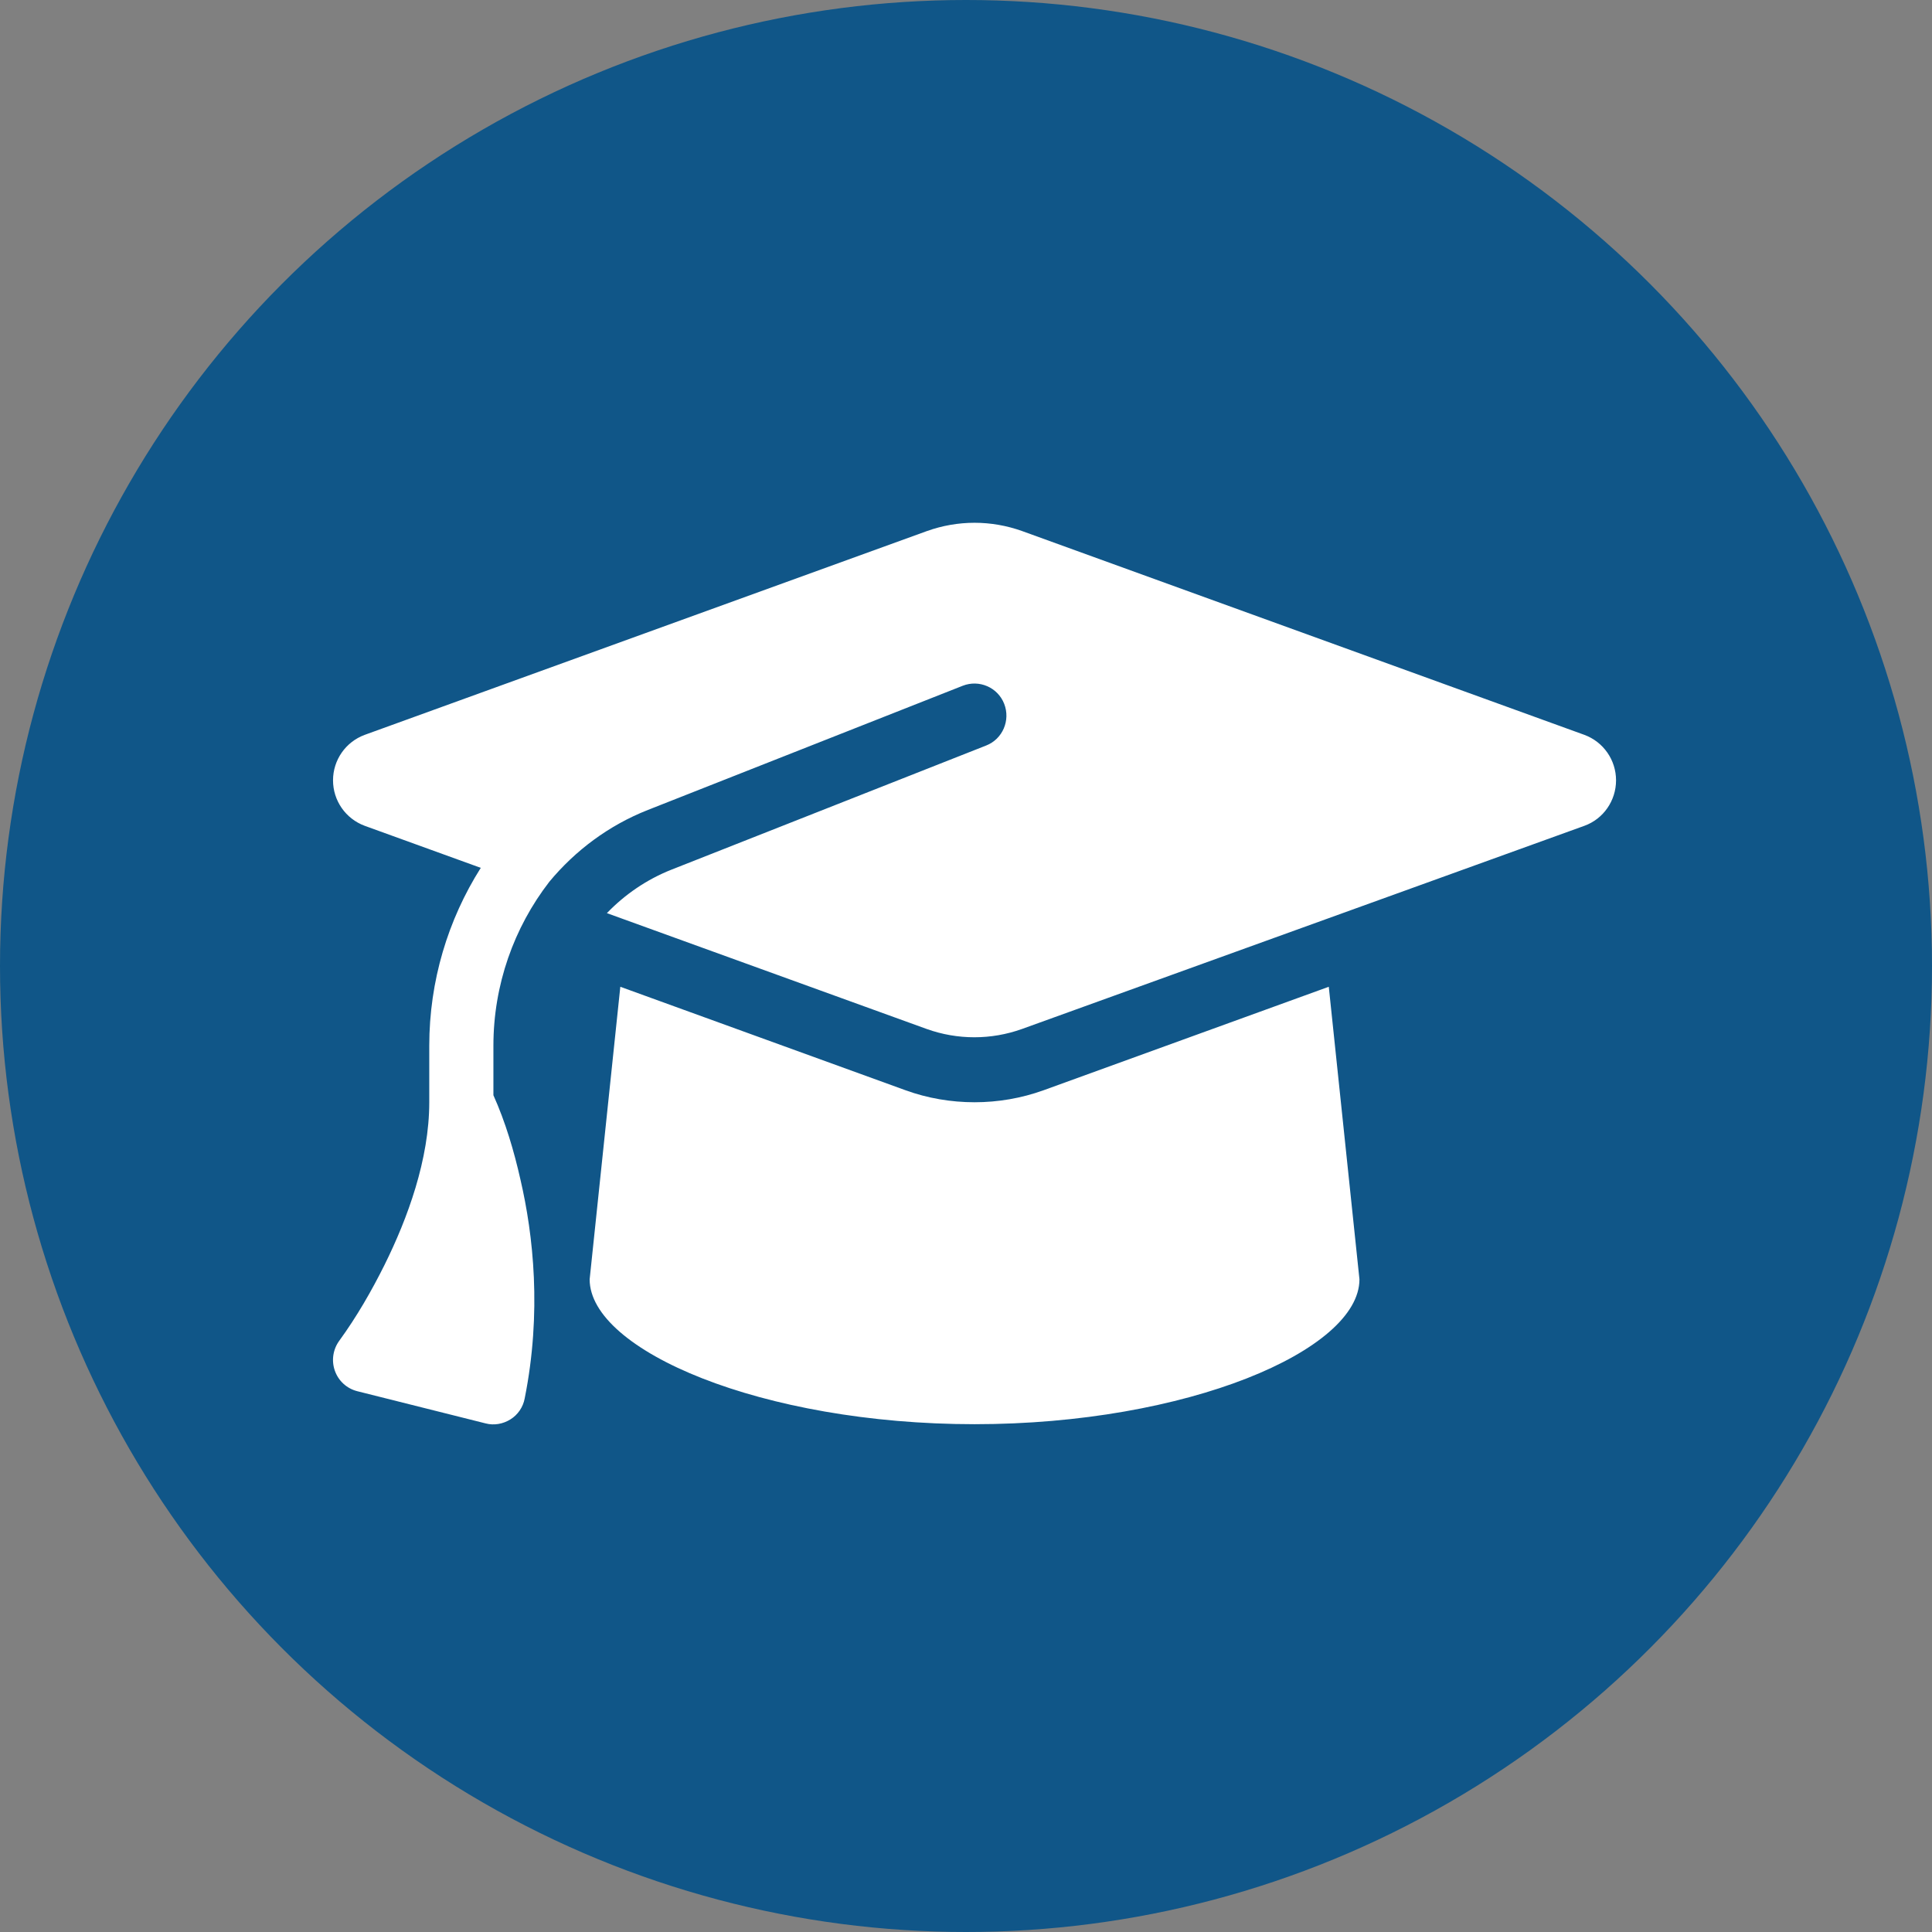
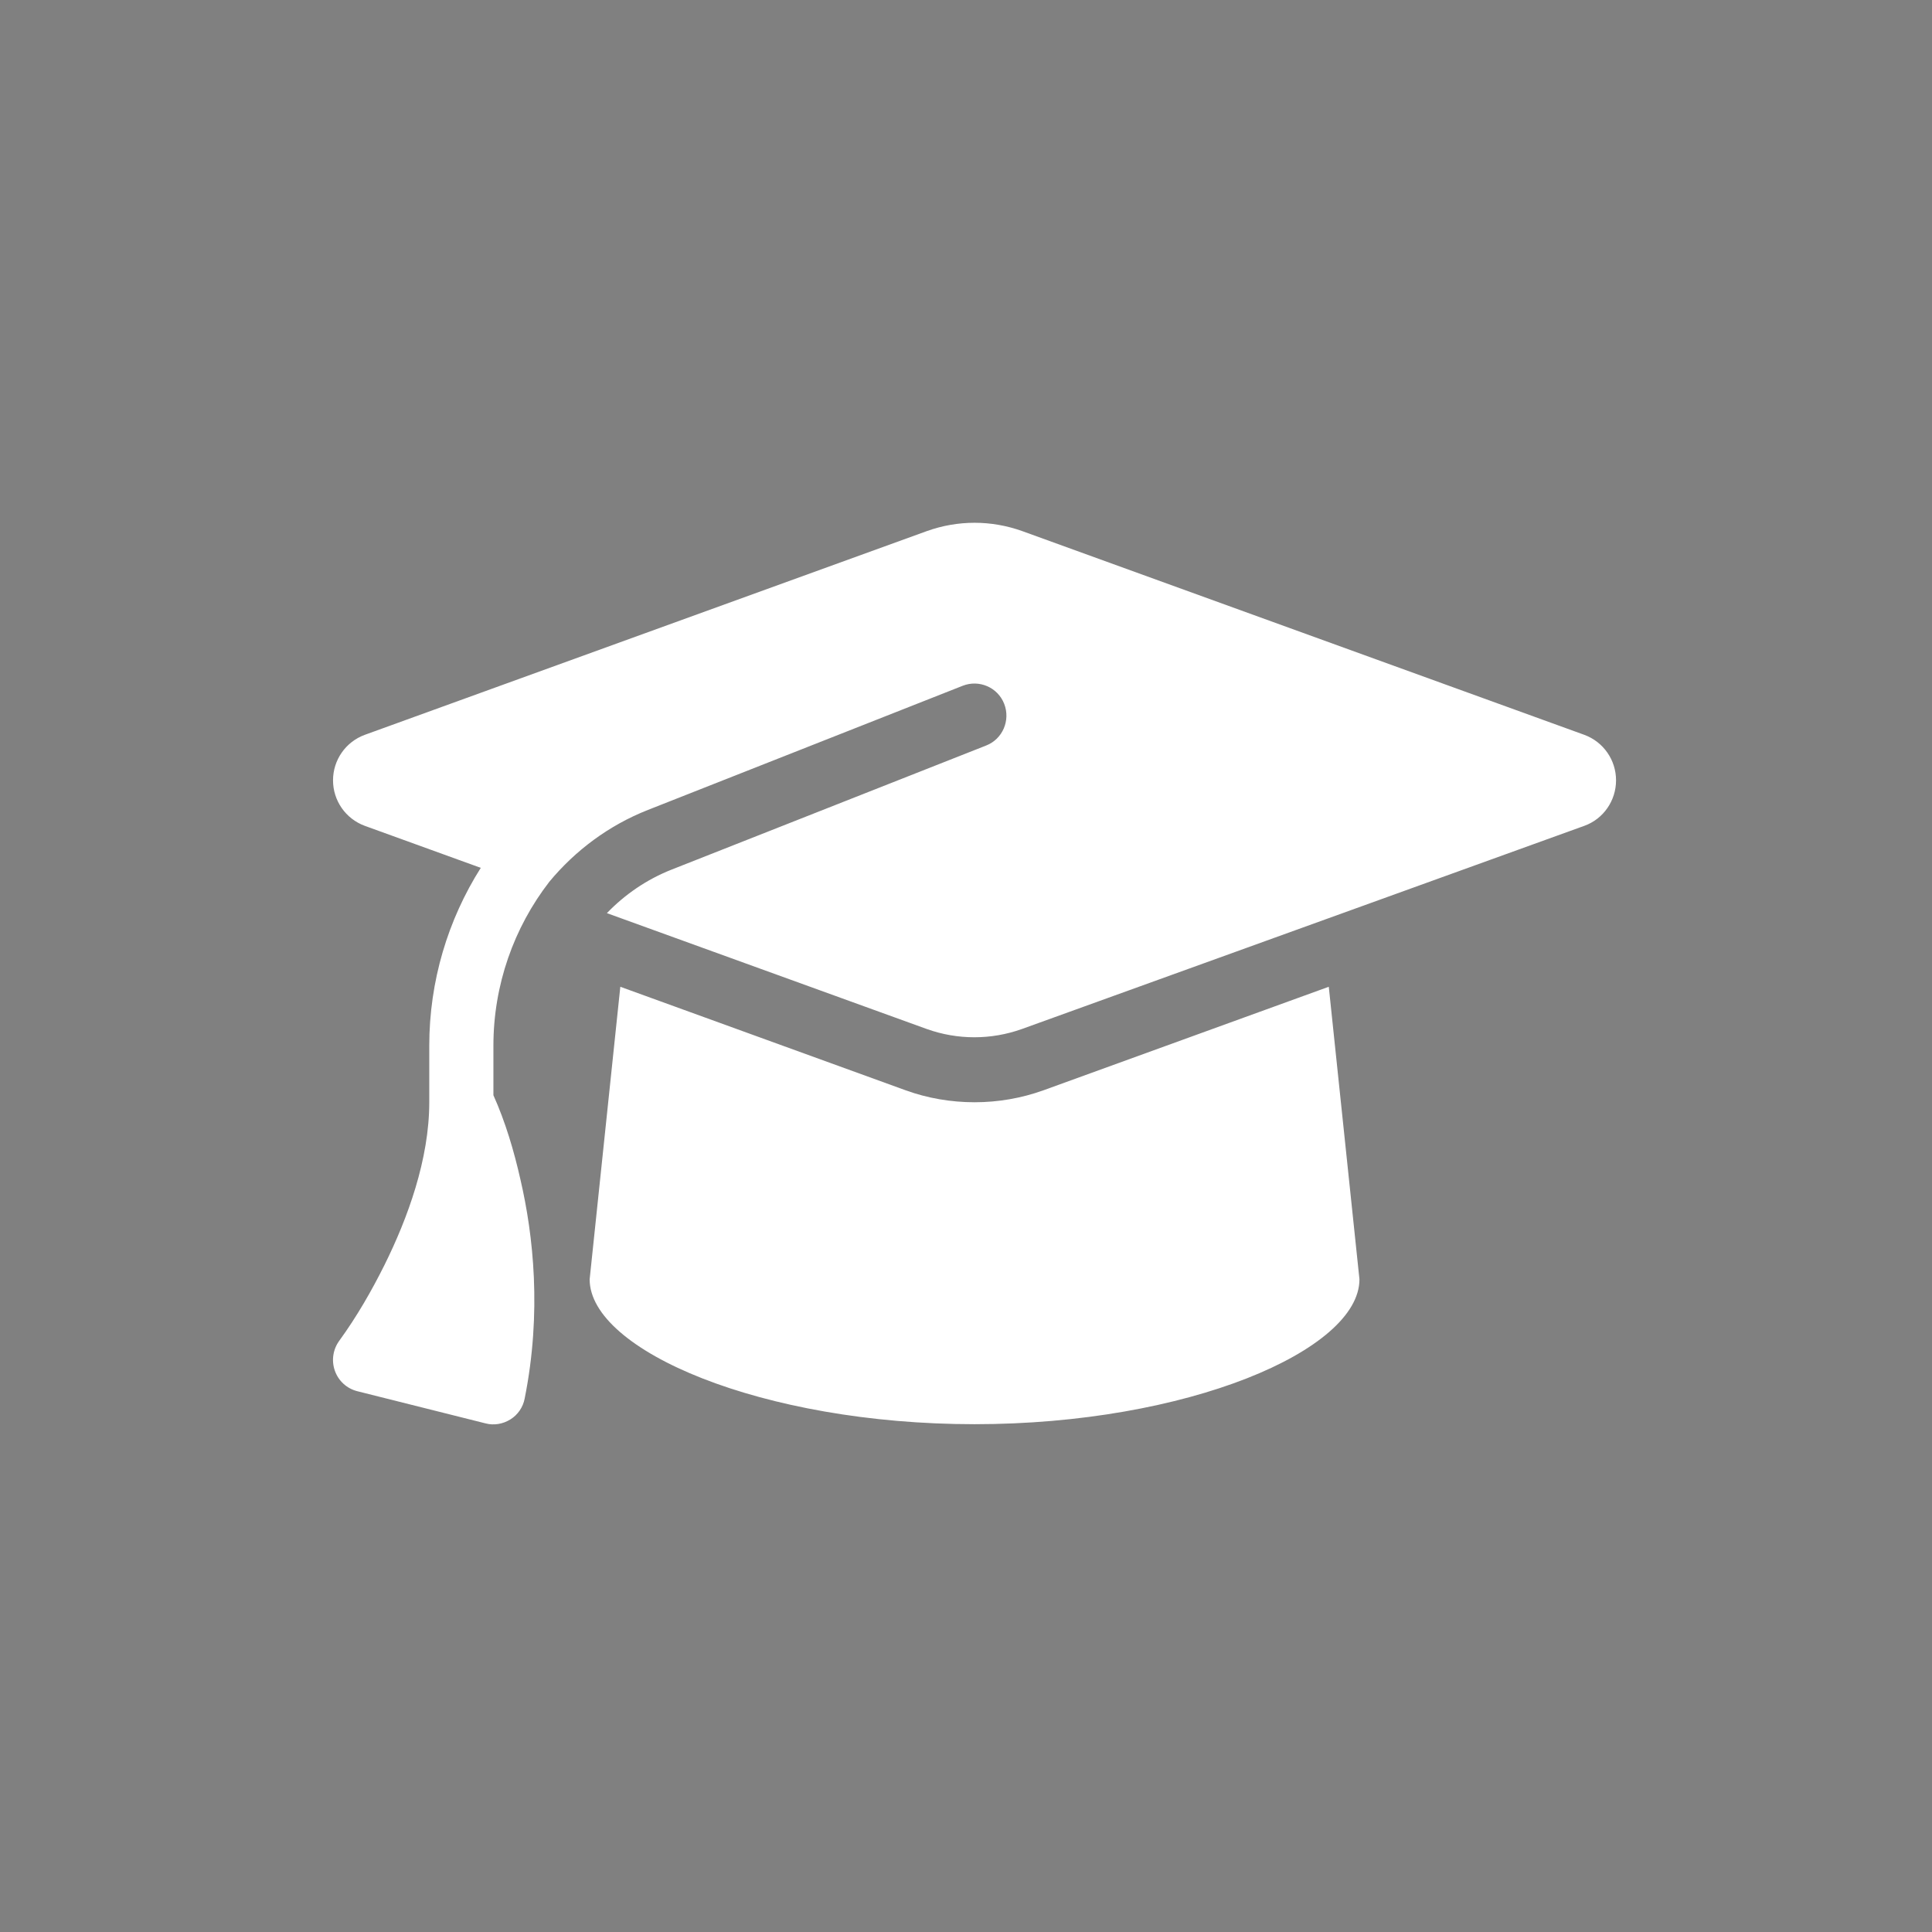
<svg xmlns="http://www.w3.org/2000/svg" width="80" height="80" viewBox="0 0 80 80" fill="none">
  <rect x="0" y="0" width="80" height="80" fill="#808080" stroke="none" />
-   <circle cx="40" cy="40" r="40" fill="#105688" />
  <path d="M40.354 21.647C39.681 21.647 39.017 21.764 38.386 21.989L15.102 30.429C14.313 30.72 13.79 31.47 13.79 32.312C13.79 33.153 14.313 33.903 15.102 34.195L19.908 35.936C18.547 38.086 17.775 40.627 17.775 43.301V45.642C17.775 48.009 16.878 50.45 15.924 52.374C15.384 53.458 14.77 54.524 14.056 55.507C13.79 55.865 13.716 56.332 13.865 56.757C14.014 57.182 14.363 57.498 14.795 57.607L20.108 58.94C20.456 59.032 20.83 58.965 21.137 58.773C21.444 58.582 21.66 58.265 21.726 57.907C22.44 54.341 22.083 51.141 21.552 48.85C21.286 47.667 20.929 46.459 20.431 45.351V43.301C20.431 40.785 21.278 38.411 22.747 36.511C23.818 35.22 25.204 34.178 26.831 33.537L39.864 28.396C40.545 28.129 41.317 28.462 41.582 29.146C41.848 29.829 41.516 30.604 40.835 30.87L27.803 36.011C26.773 36.419 25.868 37.044 25.13 37.811L38.378 42.61C39.009 42.835 39.673 42.951 40.346 42.951C41.018 42.951 41.682 42.835 42.313 42.61L65.606 34.195C66.394 33.911 66.917 33.153 66.917 32.312C66.917 31.47 66.394 30.72 65.606 30.429L42.321 21.989C41.69 21.764 41.026 21.647 40.354 21.647ZM24.416 52.974C24.416 55.916 31.555 58.973 40.354 58.973C49.153 58.973 56.292 55.916 56.292 52.974L55.022 40.86L43.218 45.143C42.296 45.476 41.325 45.642 40.354 45.642C39.383 45.642 38.403 45.476 37.49 45.143L25.686 40.86L24.416 52.974Z" fill="white" />
</svg>